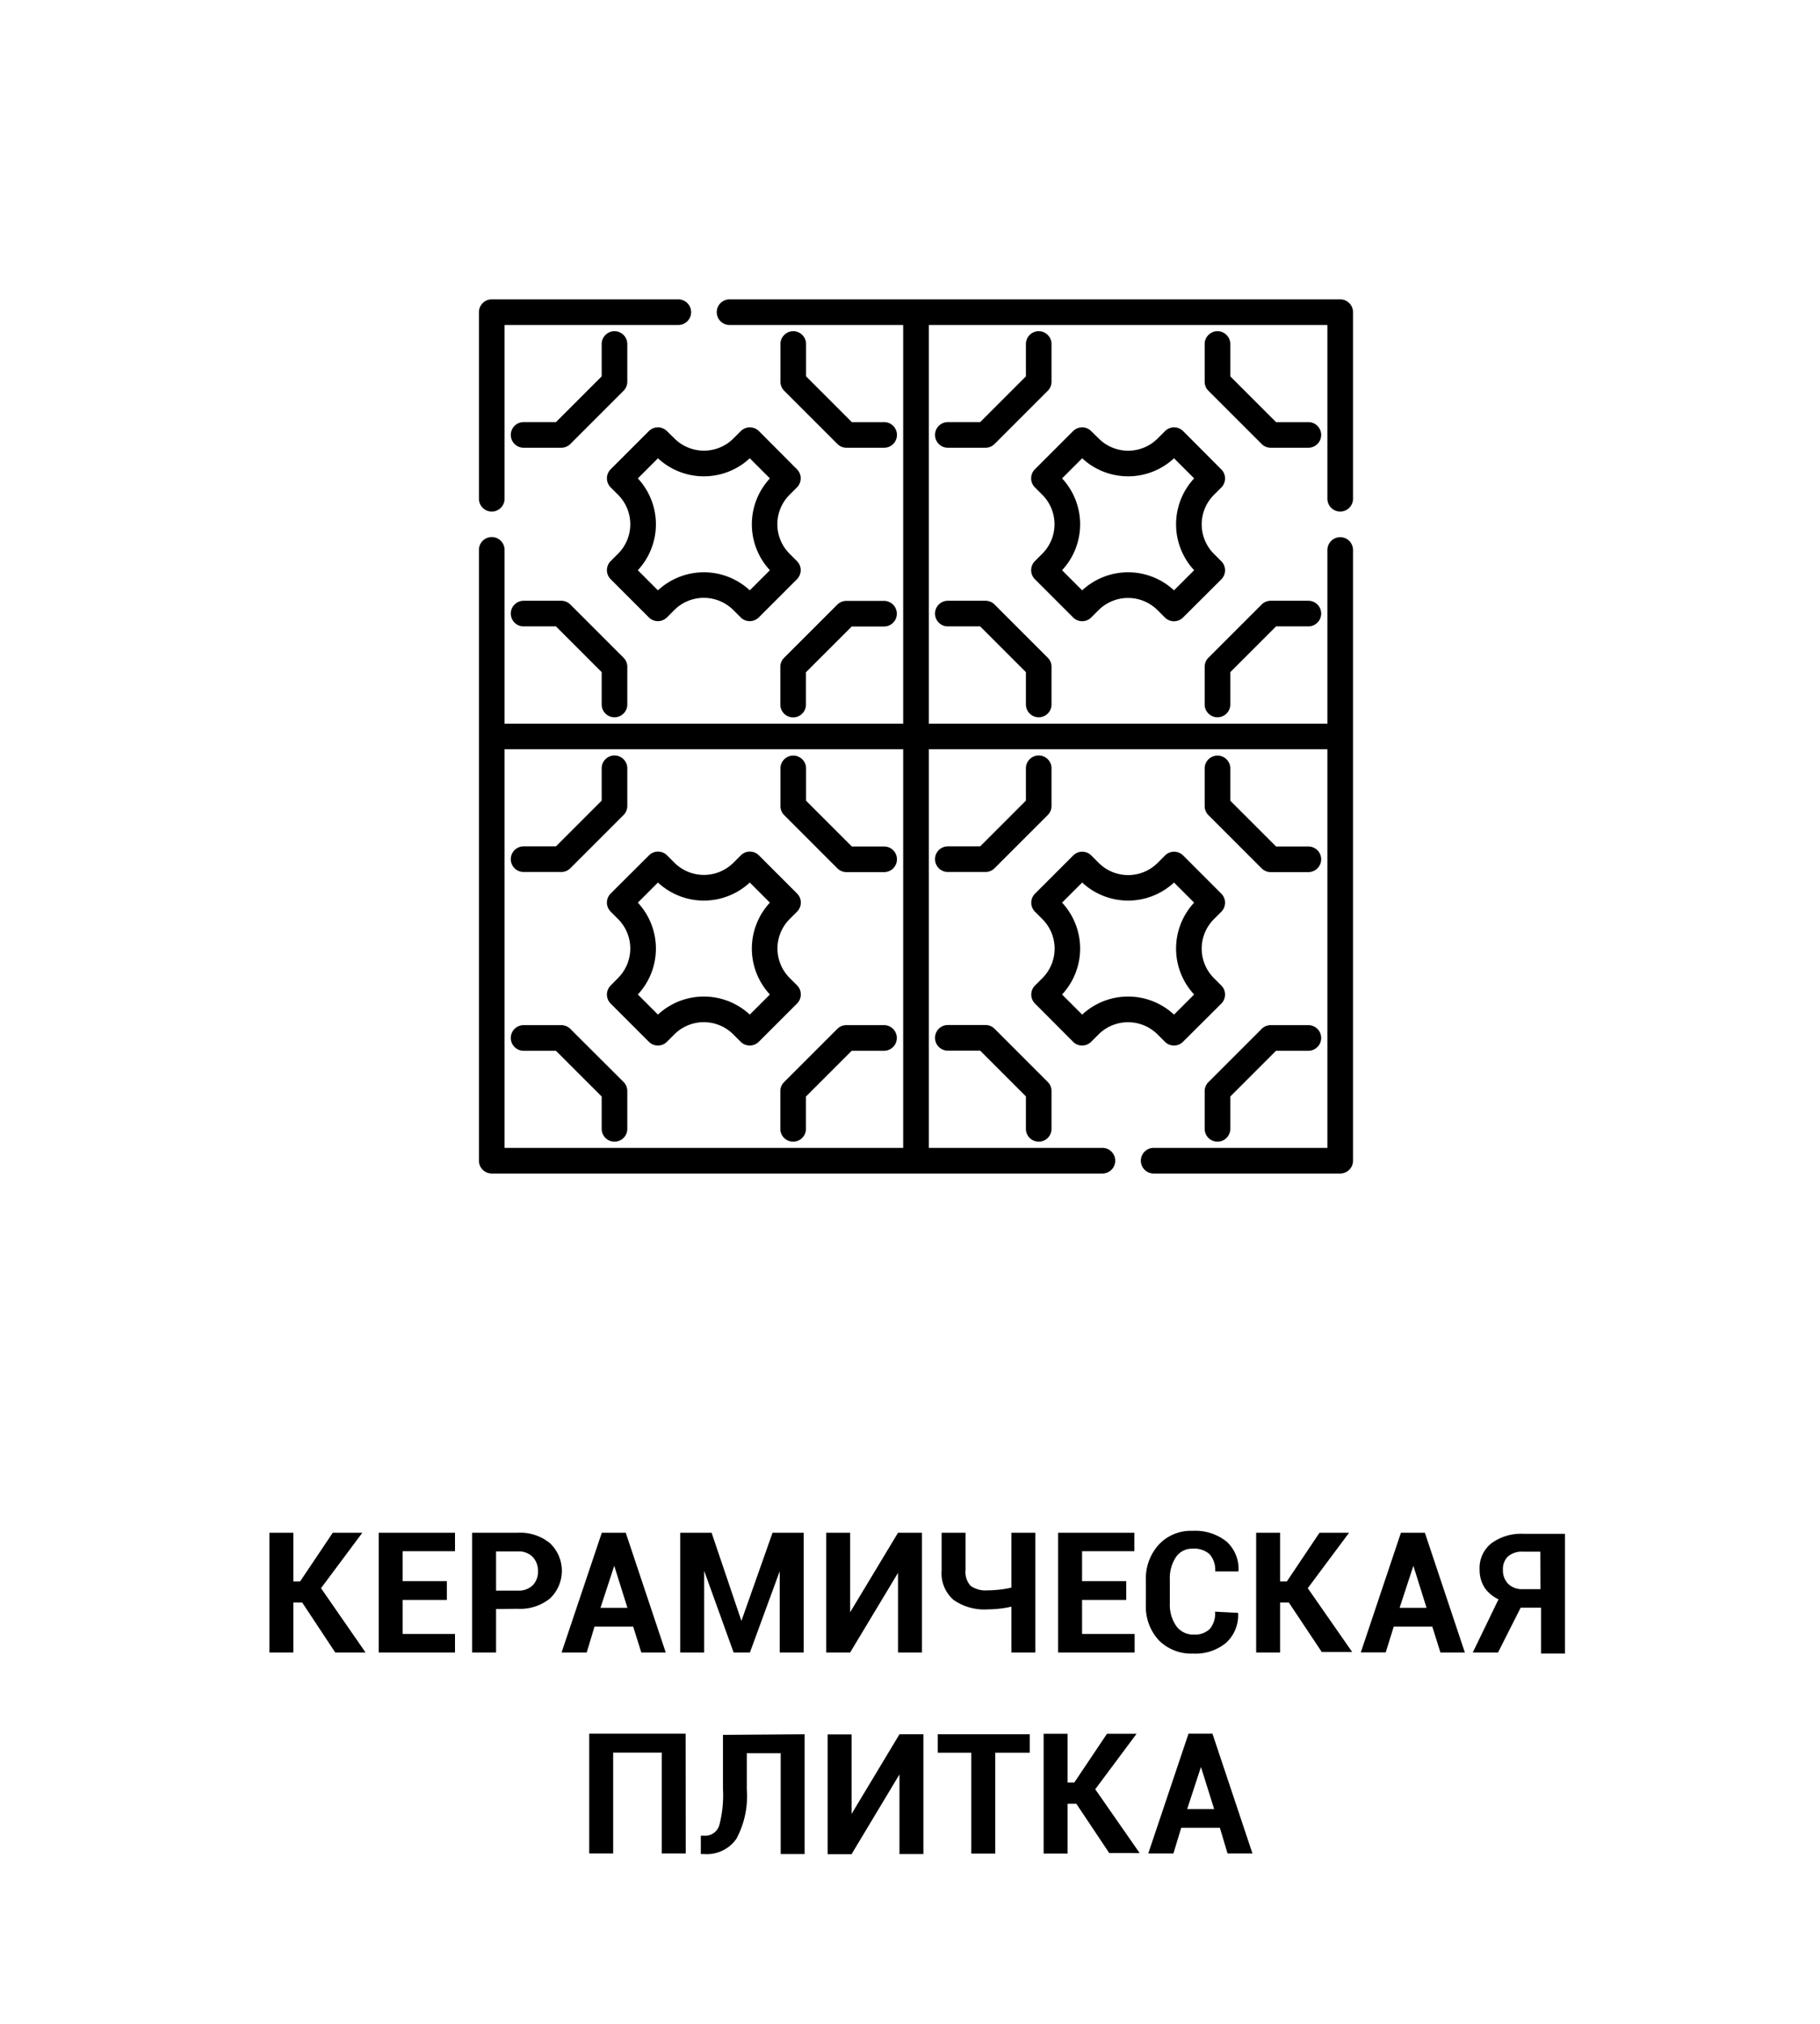
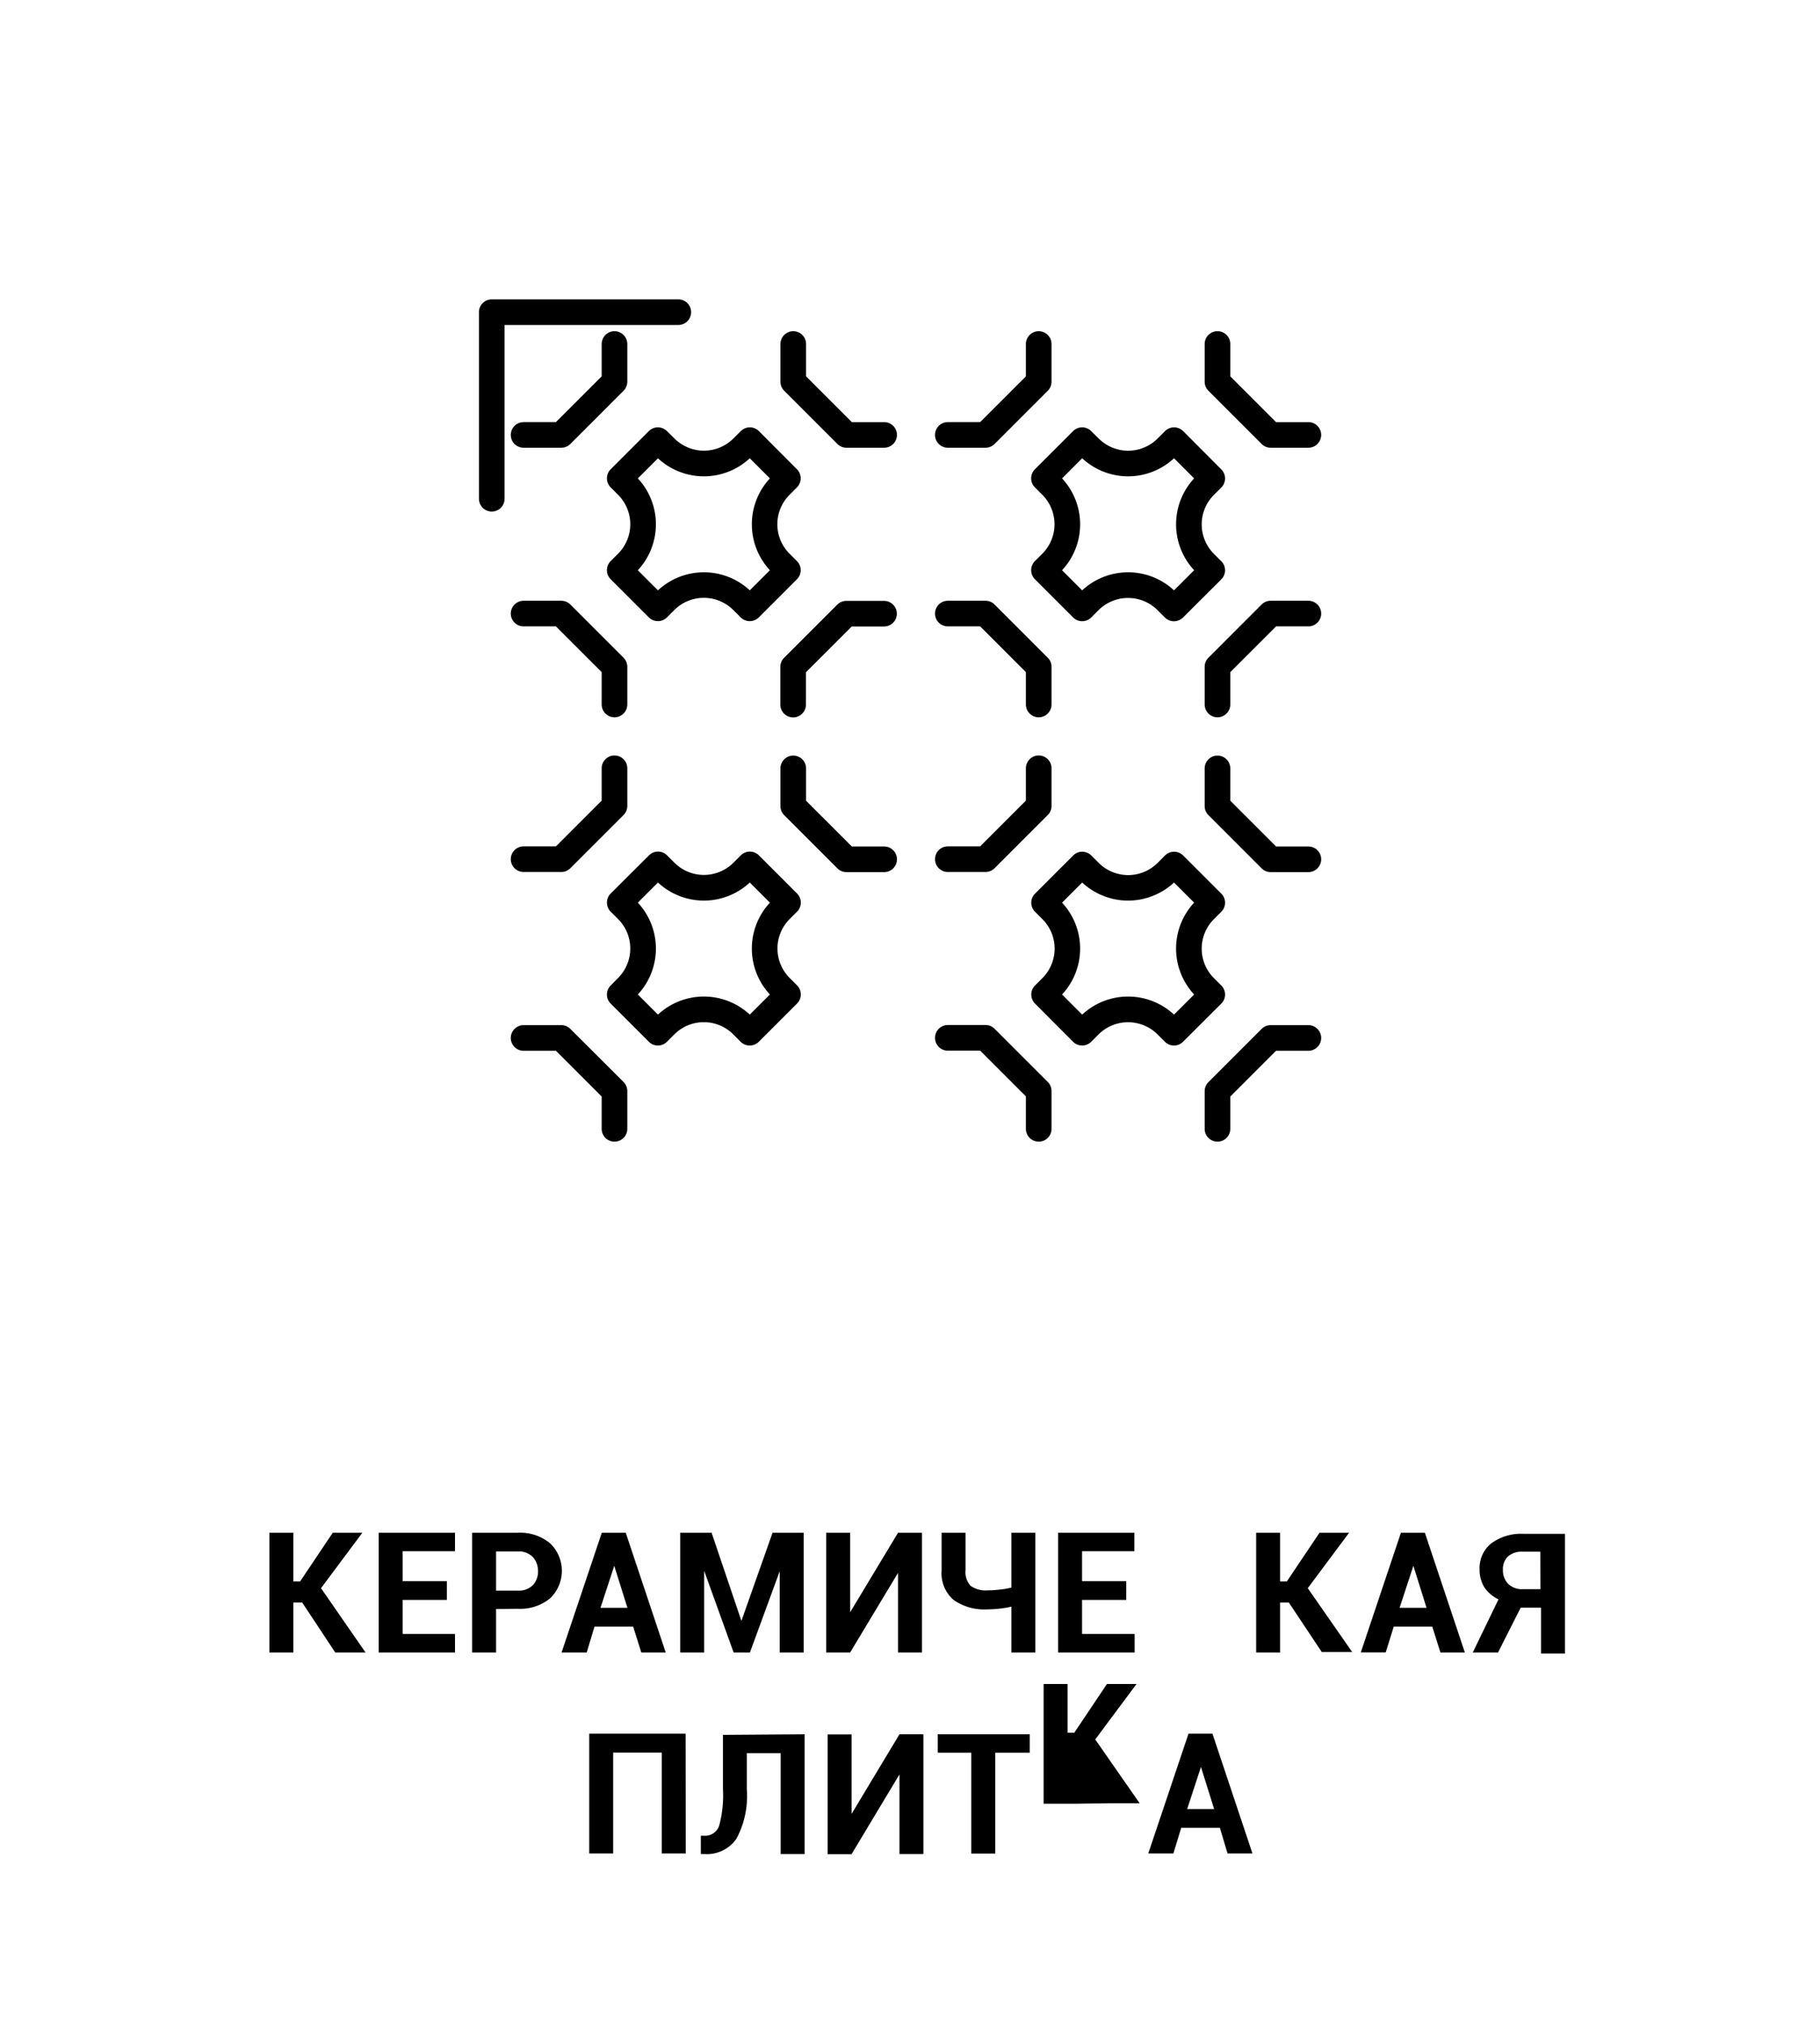
<svg xmlns="http://www.w3.org/2000/svg" viewBox="0 0 152 169">
  <defs>
    <style>.cls-1{fill:none;}</style>
  </defs>
  <title>Asset 40</title>
  <g id="Layer_2" data-name="Layer 2">
    <g id="Layer_1-2" data-name="Layer 1">
-       <path d="M111.93,42.72A1.07,1.07,0,0,0,113,41.65V26.07A1.07,1.07,0,0,0,111.93,25h-51a1.07,1.07,0,0,0,0,2.14H75.43V60.43H42.14V45.92a1.07,1.07,0,0,0-2.14,0v51A1.07,1.07,0,0,0,41.07,98h51a1.07,1.07,0,0,0,0-2.14H77.57V62.57h33.29V95.86H96.35a1.07,1.07,0,1,0,0,2.14h15.58A1.07,1.07,0,0,0,113,96.93v-51a1.07,1.07,0,0,0-2.14,0V60.43H77.57V27.14h33.29V41.65A1.07,1.07,0,0,0,111.93,42.72ZM42.14,62.57H75.43V95.86H42.14Z" />
      <path d="M101.68,59.9a1.07,1.07,0,0,0,1.07-1.07v-2.7l3.82-3.82h2.7a1.07,1.07,0,0,0,0-2.14h-3.14a1.07,1.07,0,0,0-.76.31l-4.45,4.45a1.07,1.07,0,0,0-.31.76v3.14A1.07,1.07,0,0,0,101.68,59.9Z" />
      <path d="M86.75,59.9a1.07,1.07,0,0,0,1.07-1.07V55.69a1.07,1.07,0,0,0-.31-.76l-4.45-4.45a1.07,1.07,0,0,0-.76-.31H79.16a1.07,1.07,0,1,0,0,2.14h2.7l3.82,3.82v2.7A1.07,1.07,0,0,0,86.75,59.9Z" />
      <path d="M79.16,37.39h3.14a1.07,1.07,0,0,0,.76-.31l4.45-4.45a1.07,1.07,0,0,0,.31-.76V28.73a1.07,1.07,0,0,0-2.14,0v2.7l-3.82,3.82h-2.7a1.07,1.07,0,0,0,0,2.14Z" />
      <path d="M109.27,35.25h-2.7l-3.82-3.82v-2.7a1.07,1.07,0,0,0-2.14,0v3.14a1.07,1.07,0,0,0,.31.76l4.45,4.45a1.07,1.07,0,0,0,.76.31h3.14a1.07,1.07,0,0,0,0-2.14Z" />
      <path d="M91.13,51.57l.62-.62a3.49,3.49,0,0,1,4.92,0l.62.62a1.07,1.07,0,0,0,1.51,0L102,48.38a1.07,1.07,0,0,0,0-1.51l-.62-.62a3.48,3.48,0,0,1,0-4.92l.62-.62a1.07,1.07,0,0,0,0-1.51L98.81,36a1.07,1.07,0,0,0-1.51,0l-.62.62a3.48,3.48,0,0,1-4.92,0L91.13,36a1.07,1.07,0,0,0-1.51,0l-3.19,3.19a1.07,1.07,0,0,0,0,1.51l.62.62a3.48,3.48,0,0,1,0,4.92l-.62.62a1.07,1.07,0,0,0,0,1.51l3.19,3.19A1.07,1.07,0,0,0,91.13,51.57ZM88.7,39.95l1.68-1.68a5.63,5.63,0,0,0,7.67,0l1.68,1.68a5.63,5.63,0,0,0,0,7.67L98.05,49.3a5.63,5.63,0,0,0-7.67,0L88.7,47.62A5.63,5.63,0,0,0,88.7,39.95Z" />
      <path d="M41.07,42.72a1.07,1.07,0,0,0,1.07-1.07V27.14H56.65a1.07,1.07,0,1,0,0-2.14H41.07A1.07,1.07,0,0,0,40,26.07V41.65A1.07,1.07,0,0,0,41.07,42.72Z" />
      <path d="M73.84,50.18H70.69a1.07,1.07,0,0,0-.76.31l-4.45,4.45a1.07,1.07,0,0,0-.31.76v3.14a1.07,1.07,0,1,0,2.14,0v-2.7l3.82-3.82h2.7a1.07,1.07,0,1,0,0-2.14Z" />
      <path d="M51.32,59.9a1.07,1.07,0,0,0,1.07-1.07V55.69a1.07,1.07,0,0,0-.31-.76l-4.45-4.45a1.07,1.07,0,0,0-.76-.31H43.73a1.07,1.07,0,0,0,0,2.14h2.7l3.82,3.82v2.7A1.07,1.07,0,0,0,51.32,59.9Z" />
      <path d="M43.73,37.39h3.14a1.07,1.07,0,0,0,.76-.31l4.45-4.45a1.07,1.07,0,0,0,.31-.76V28.73a1.07,1.07,0,0,0-2.14,0v2.7l-3.82,3.82h-2.7a1.07,1.07,0,0,0,0,2.14Z" />
      <path d="M66.25,27.66a1.07,1.07,0,0,0-1.07,1.07v3.14a1.07,1.07,0,0,0,.31.76l4.45,4.45a1.07,1.07,0,0,0,.76.31h3.14a1.07,1.07,0,0,0,0-2.14h-2.7l-3.82-3.82v-2.7A1.07,1.07,0,0,0,66.25,27.66Z" />
      <path d="M61.87,36l-.62.62a3.49,3.49,0,0,1-4.92,0L55.7,36a1.07,1.07,0,0,0-1.51,0L51,39.19a1.07,1.07,0,0,0,0,1.51l.62.62a3.48,3.48,0,0,1,0,4.92l-.62.62a1.07,1.07,0,0,0,0,1.51l3.19,3.19a1.07,1.07,0,0,0,1.51,0l.62-.62a3.49,3.49,0,0,1,4.92,0l.62.62a1.07,1.07,0,0,0,1.51,0l3.19-3.19a1.07,1.07,0,0,0,0-1.51l-.62-.62a3.48,3.48,0,0,1,0-4.92l.62-.62a1.07,1.07,0,0,0,0-1.51L63.38,36A1.07,1.07,0,0,0,61.87,36ZM64.3,47.62,62.62,49.3a5.63,5.63,0,0,0-7.67,0l-1.68-1.68a5.63,5.63,0,0,0,0-7.67l1.68-1.68a5.63,5.63,0,0,0,7.67,0l1.68,1.68A5.63,5.63,0,0,0,64.3,47.62Z" />
      <path d="M109.27,85.61h-3.14a1.07,1.07,0,0,0-.76.31l-4.45,4.45a1.07,1.07,0,0,0-.31.76v3.14a1.07,1.07,0,0,0,2.14,0v-2.7l3.82-3.82h2.7a1.07,1.07,0,0,0,0-2.14Z" />
      <path d="M86.75,95.34a1.07,1.07,0,0,0,1.07-1.07V91.12a1.07,1.07,0,0,0-.31-.76l-4.45-4.45a1.07,1.07,0,0,0-.76-.31H79.16a1.07,1.07,0,0,0,0,2.14h2.7l3.82,3.82v2.7A1.07,1.07,0,0,0,86.75,95.34Z" />
      <path d="M79.16,72.82h3.14a1.07,1.07,0,0,0,.76-.31l4.45-4.45a1.07,1.07,0,0,0,.31-.76V64.16a1.07,1.07,0,1,0-2.14,0v2.7l-3.82,3.82h-2.7a1.07,1.07,0,1,0,0,2.14Z" />
      <path d="M101.68,63.1a1.07,1.07,0,0,0-1.07,1.07v3.14a1.07,1.07,0,0,0,.31.76l4.45,4.45a1.07,1.07,0,0,0,.76.31h3.14a1.07,1.07,0,0,0,0-2.14h-2.7l-3.82-3.82v-2.7A1.07,1.07,0,0,0,101.68,63.1Z" />
      <path d="M91.13,87l.62-.62a3.49,3.49,0,0,1,4.92,0l.62.62a1.07,1.07,0,0,0,1.51,0L102,83.81a1.07,1.07,0,0,0,0-1.51l-.62-.62a3.48,3.48,0,0,1,0-4.92l.62-.62a1.07,1.07,0,0,0,0-1.51l-3.19-3.19a1.07,1.07,0,0,0-1.51,0l-.62.62a3.48,3.48,0,0,1-4.92,0l-.62-.62a1.07,1.07,0,0,0-1.51,0l-3.19,3.19a1.07,1.07,0,0,0,0,1.51l.62.62a3.48,3.48,0,0,1,0,4.92l-.62.62a1.07,1.07,0,0,0,0,1.51L89.62,87A1.07,1.07,0,0,0,91.13,87ZM88.7,75.38l1.68-1.68a5.63,5.63,0,0,0,7.67,0l1.68,1.68a5.63,5.63,0,0,0,0,7.67l-1.68,1.68a5.63,5.63,0,0,0-7.67,0L88.7,83.05A5.63,5.63,0,0,0,88.7,75.38Z" />
-       <path d="M73.84,85.61H70.69a1.07,1.07,0,0,0-.76.31l-4.45,4.45a1.07,1.07,0,0,0-.31.76v3.14a1.07,1.07,0,0,0,2.14,0v-2.7l3.82-3.82h2.7a1.07,1.07,0,0,0,0-2.14Z" />
      <path d="M47.63,85.92a1.07,1.07,0,0,0-.76-.31H43.73a1.07,1.07,0,0,0,0,2.14h2.7l3.82,3.82v2.7a1.07,1.07,0,0,0,2.14,0V91.12a1.07,1.07,0,0,0-.31-.76Z" />
      <path d="M43.73,72.82h3.14a1.07,1.07,0,0,0,.76-.31l4.45-4.45a1.07,1.07,0,0,0,.31-.76V64.16a1.07,1.07,0,0,0-2.14,0v2.7l-3.82,3.82h-2.7a1.07,1.07,0,0,0,0,2.14Z" />
      <path d="M73.84,70.69h-2.7l-3.82-3.82v-2.7a1.07,1.07,0,1,0-2.14,0v3.14a1.07,1.07,0,0,0,.31.76l4.45,4.45a1.07,1.07,0,0,0,.76.31h3.14a1.07,1.07,0,1,0,0-2.14Z" />
      <path d="M66.88,83.05a1.07,1.07,0,0,0-.31-.76l-.62-.62a3.48,3.48,0,0,1,0-4.92l.62-.62a1.07,1.07,0,0,0,0-1.51l-3.19-3.19a1.07,1.07,0,0,0-1.51,0l-.62.62a3.49,3.49,0,0,1-4.92,0l-.62-.62a1.07,1.07,0,0,0-1.51,0L51,74.62a1.07,1.07,0,0,0,0,1.51l.62.62a3.48,3.48,0,0,1,0,4.92L51,82.3a1.07,1.07,0,0,0,0,1.51L54.19,87a1.07,1.07,0,0,0,1.51,0l.62-.62a3.48,3.48,0,0,1,4.92,0l.62.62a1.07,1.07,0,0,0,1.51,0l3.19-3.19A1.07,1.07,0,0,0,66.88,83.05Zm-4.26,1.68a5.63,5.63,0,0,0-7.67,0l-1.68-1.68a5.63,5.63,0,0,0,0-7.67l1.68-1.68a5.63,5.63,0,0,0,7.67,0l1.68,1.68a5.63,5.63,0,0,0,0,7.67Z" />
      <rect class="cls-1" width="152" height="169" />
      <path d="M25.24,133.83H24.5V138h-2V128h2v4.07h.56L27.79,128h2.47l-3.45,4.63L30.53,138H28Z" />
      <path d="M37.32,133.61H33.63v2.84H38V138H31.63V128H38v1.54H33.63v2.5h3.69Z" />
      <path d="M41.43,134.37V138h-2V128h3.81a3.92,3.92,0,0,1,2.7.88,3.18,3.18,0,0,1,0,4.6,3.94,3.94,0,0,1-2.7.87Zm0-1.54h1.81a1.66,1.66,0,0,0,1.26-.45,1.62,1.62,0,0,0,.43-1.16,1.69,1.69,0,0,0-.43-1.19,1.63,1.63,0,0,0-1.27-.47H41.43Z" />
      <path d="M52.88,135.84H49.65L49,138H46.9l3.36-10h2l3.34,10H53.56Zm-2.73-1.57H52.4l-1.1-3.51h0Z" />
      <path d="M61.92,135.36h0L64.52,128h2.6v10h-2v-6.79h0L62.63,138H61.27l-2.46-6.82h0V138h-2V128h2.62Z" />
      <path d="M75,128h2v10H75v-6.65h0L71,138H69V128h2v6.64h0Z" />
      <path d="M86.47,128v10h-2v-3.83a7.68,7.68,0,0,1-1,.17,9.89,9.89,0,0,1-1,.06,4.47,4.47,0,0,1-2.83-.79,2.94,2.94,0,0,1-1-2.45V128h2v3.1a1.7,1.7,0,0,0,.43,1.34,2.16,2.16,0,0,0,1.4.37q.42,0,1-.06a7.66,7.66,0,0,0,1-.17V128Z" />
      <path d="M94.06,133.61H90.37v2.84h4.39V138H88.37V128h6.37v1.54H90.37v2.5h3.69Z" />
-       <path d="M103.4,134.69v0a3.12,3.12,0,0,1-1,2.5,4,4,0,0,1-2.75.9A3.82,3.82,0,0,1,96.8,137a4.13,4.13,0,0,1-1.1-3v-2a4.21,4.21,0,0,1,1.07-3,3.66,3.66,0,0,1,2.82-1.16,4.2,4.2,0,0,1,2.84.89,3.06,3.06,0,0,1,1,2.5v0h-1.94a2,2,0,0,0-.46-1.43,1.93,1.93,0,0,0-1.43-.47,1.61,1.61,0,0,0-1.4.72,3.19,3.19,0,0,0-.5,1.86v2a3.1,3.1,0,0,0,.53,1.87,1.72,1.72,0,0,0,1.47.72,1.75,1.75,0,0,0,1.34-.47,2,2,0,0,0,.44-1.44Z" />
      <path d="M107.64,133.83h-.73V138h-2V128h2v4.07h.56l2.73-4.07h2.47l-3.45,4.63,3.71,5.33h-2.54Z" />
      <path d="M119.62,135.84H116.4l-.67,2.15h-2.08L117,128h2l3.34,10H120.3Zm-2.73-1.57h2.25l-1.1-3.51h0Z" />
      <path d="M125.11,138H123l2.15-4.44a2.92,2.92,0,0,1-1.18-1,2.8,2.8,0,0,1-.4-1.51,2.63,2.63,0,0,1,1-2.18,4.2,4.2,0,0,1,2.68-.78h3.45v10h-2v-3.83H127Zm3.53-8.42h-1.46a1.76,1.76,0,0,0-1.24.4,1.45,1.45,0,0,0-.42,1.11,1.61,1.61,0,0,0,.43,1.17,1.64,1.64,0,0,0,1.24.45h1.46Z" />
      <path d="M57.27,154.78h-2v-8.42H51.21v8.42h-2v-10h8.05Z" />
      <path d="M67.2,144.83v10h-2v-8.42H62.37v3a7.54,7.54,0,0,1-.87,4.15,3,3,0,0,1-2.68,1.27h-.29v-1.53h.27a1.23,1.23,0,0,0,1.26-.83,9.73,9.73,0,0,0,.32-3.06v-4.53Z" />
      <path d="M75.12,144.83h2v10h-2v-6.65h0l-4,6.66h-2v-10h2v6.64h0Z" />
      <path d="M86,146.37H83.12v8.42h-2v-8.42h-2.8v-1.54H86Z" />
-       <path d="M89.89,150.63h-.73v4.16h-2v-10h2v4.07h.56l2.73-4.07h2.47l-3.45,4.63,3.71,5.33H92.64Z" />
+       <path d="M89.89,150.63h-.73h-2v-10h2v4.07h.56l2.73-4.07h2.47l-3.45,4.63,3.71,5.33H92.64Z" />
      <path d="M101.88,152.64H98.65L98,154.78H95.9l3.36-10h2l3.34,10h-2.08Zm-2.73-1.57h2.25l-1.1-3.51h0Z" />
    </g>
  </g>
</svg>